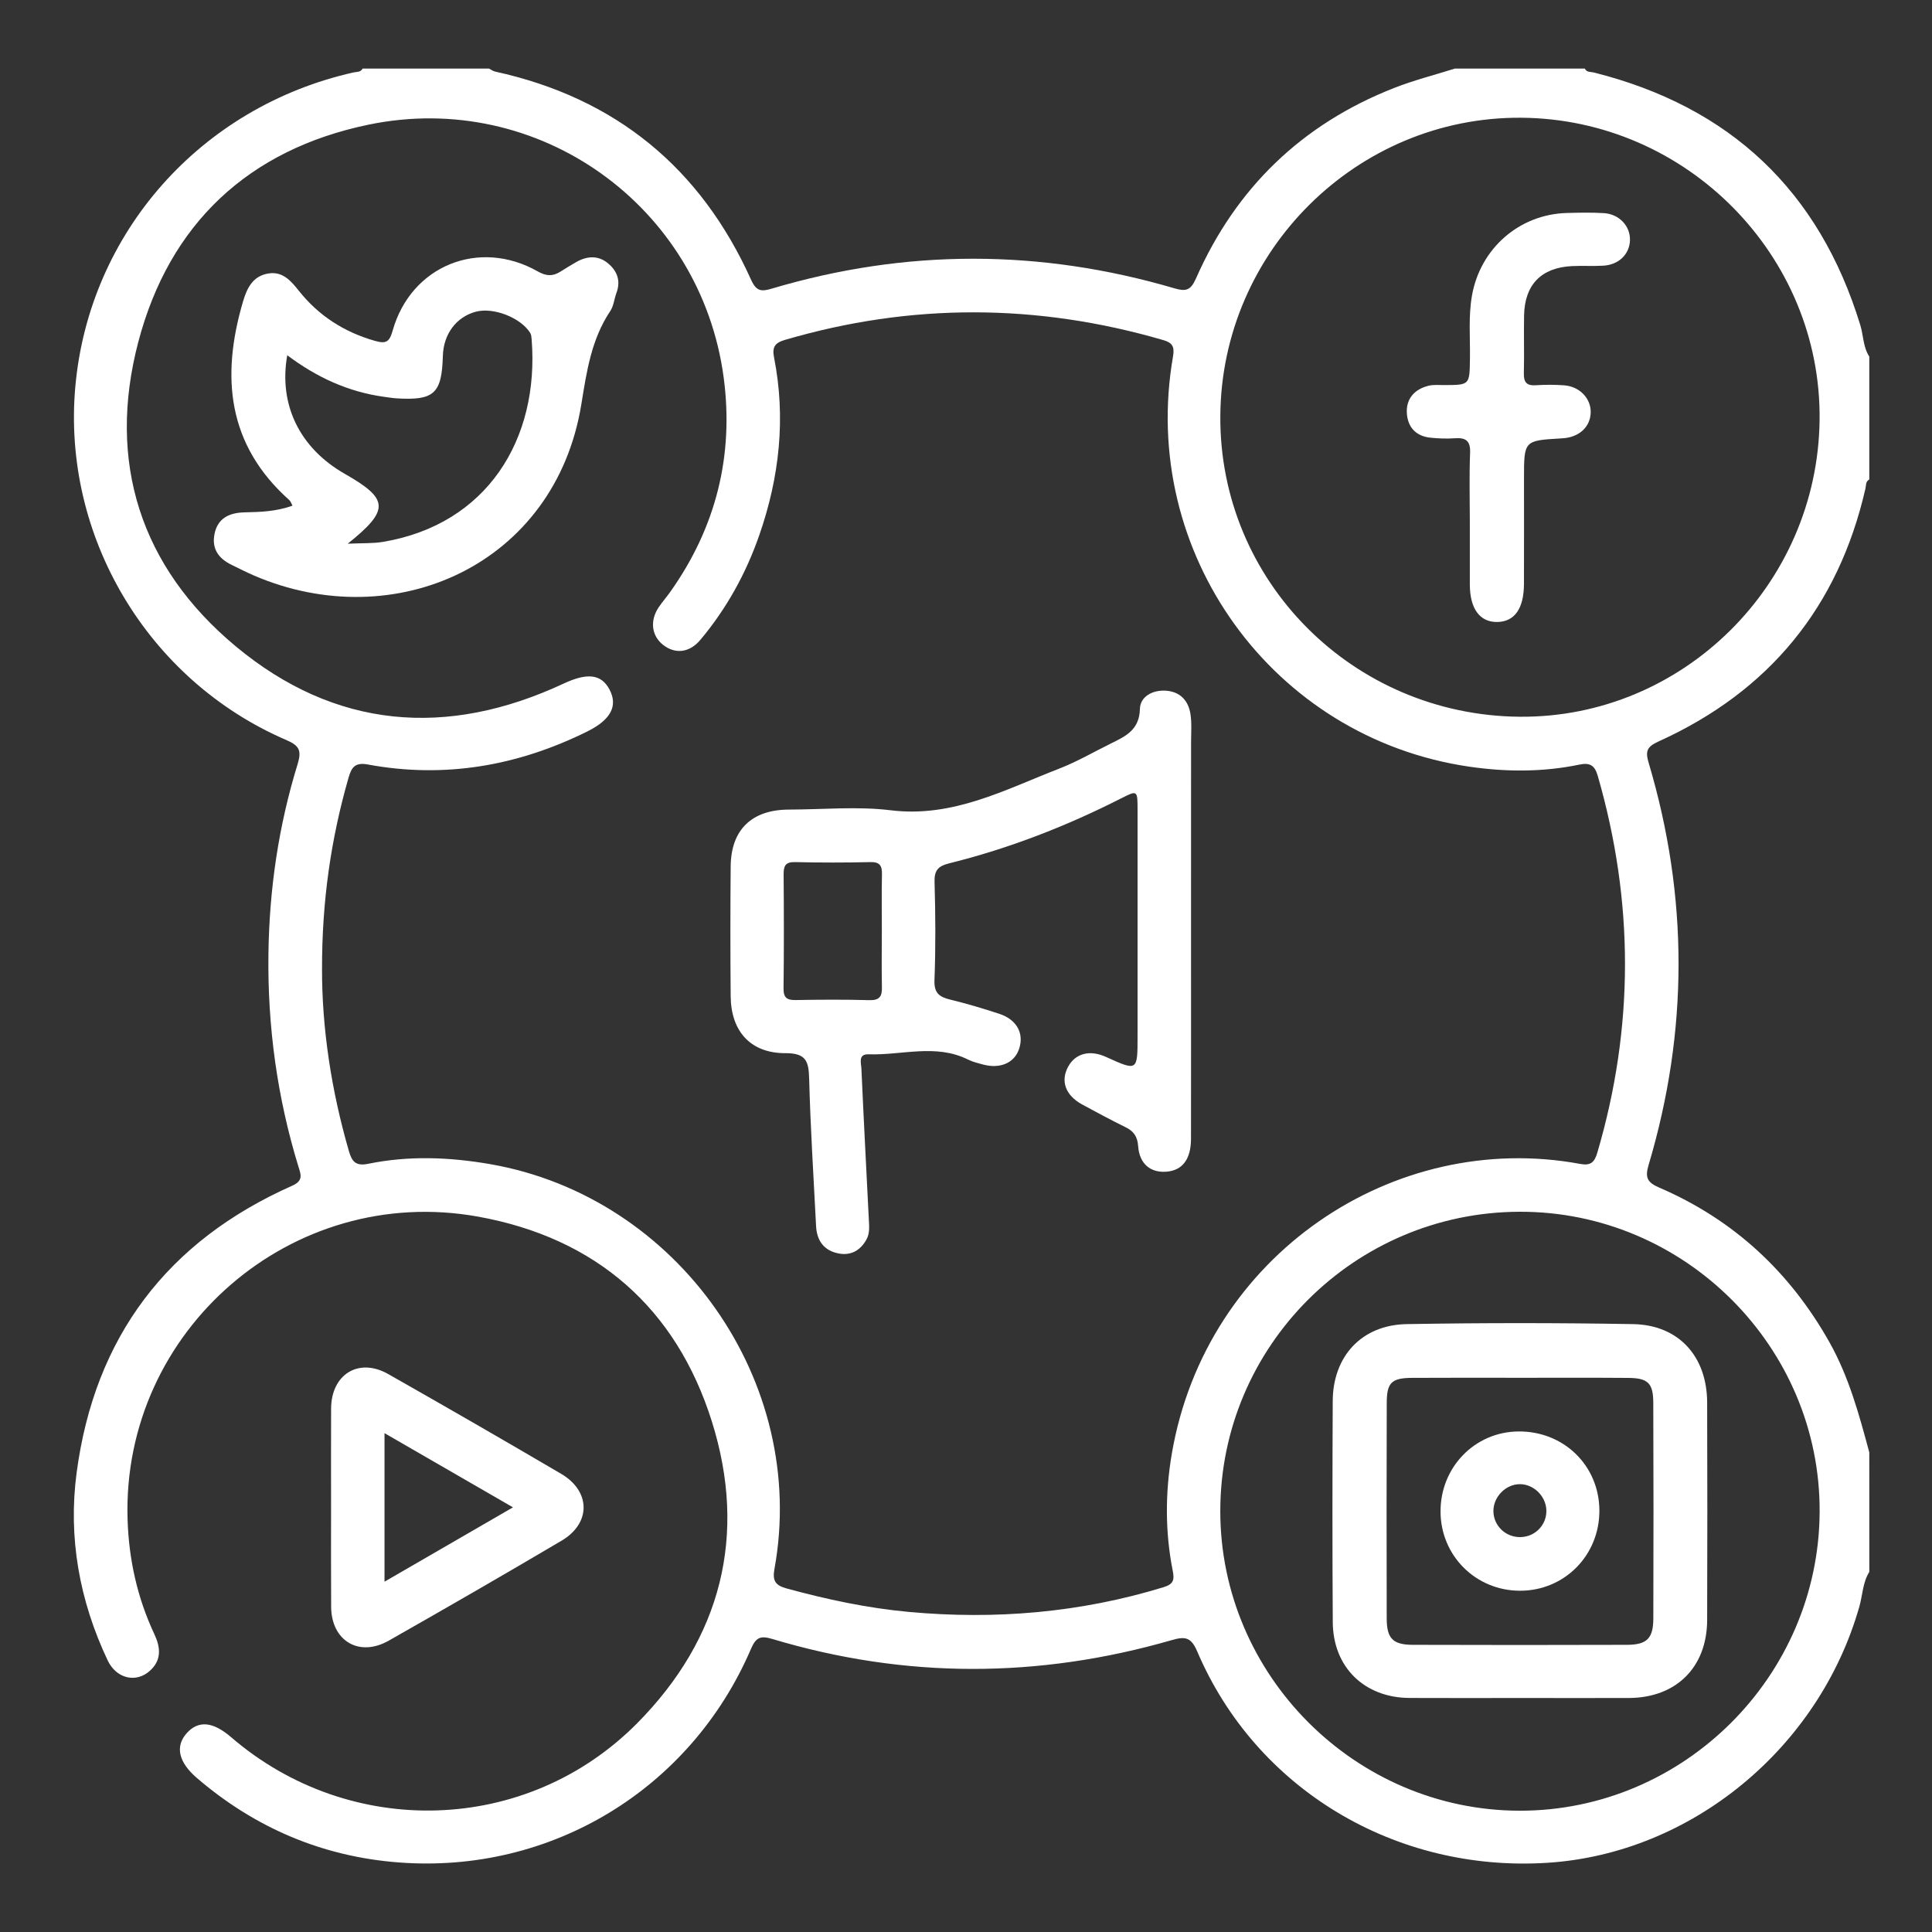
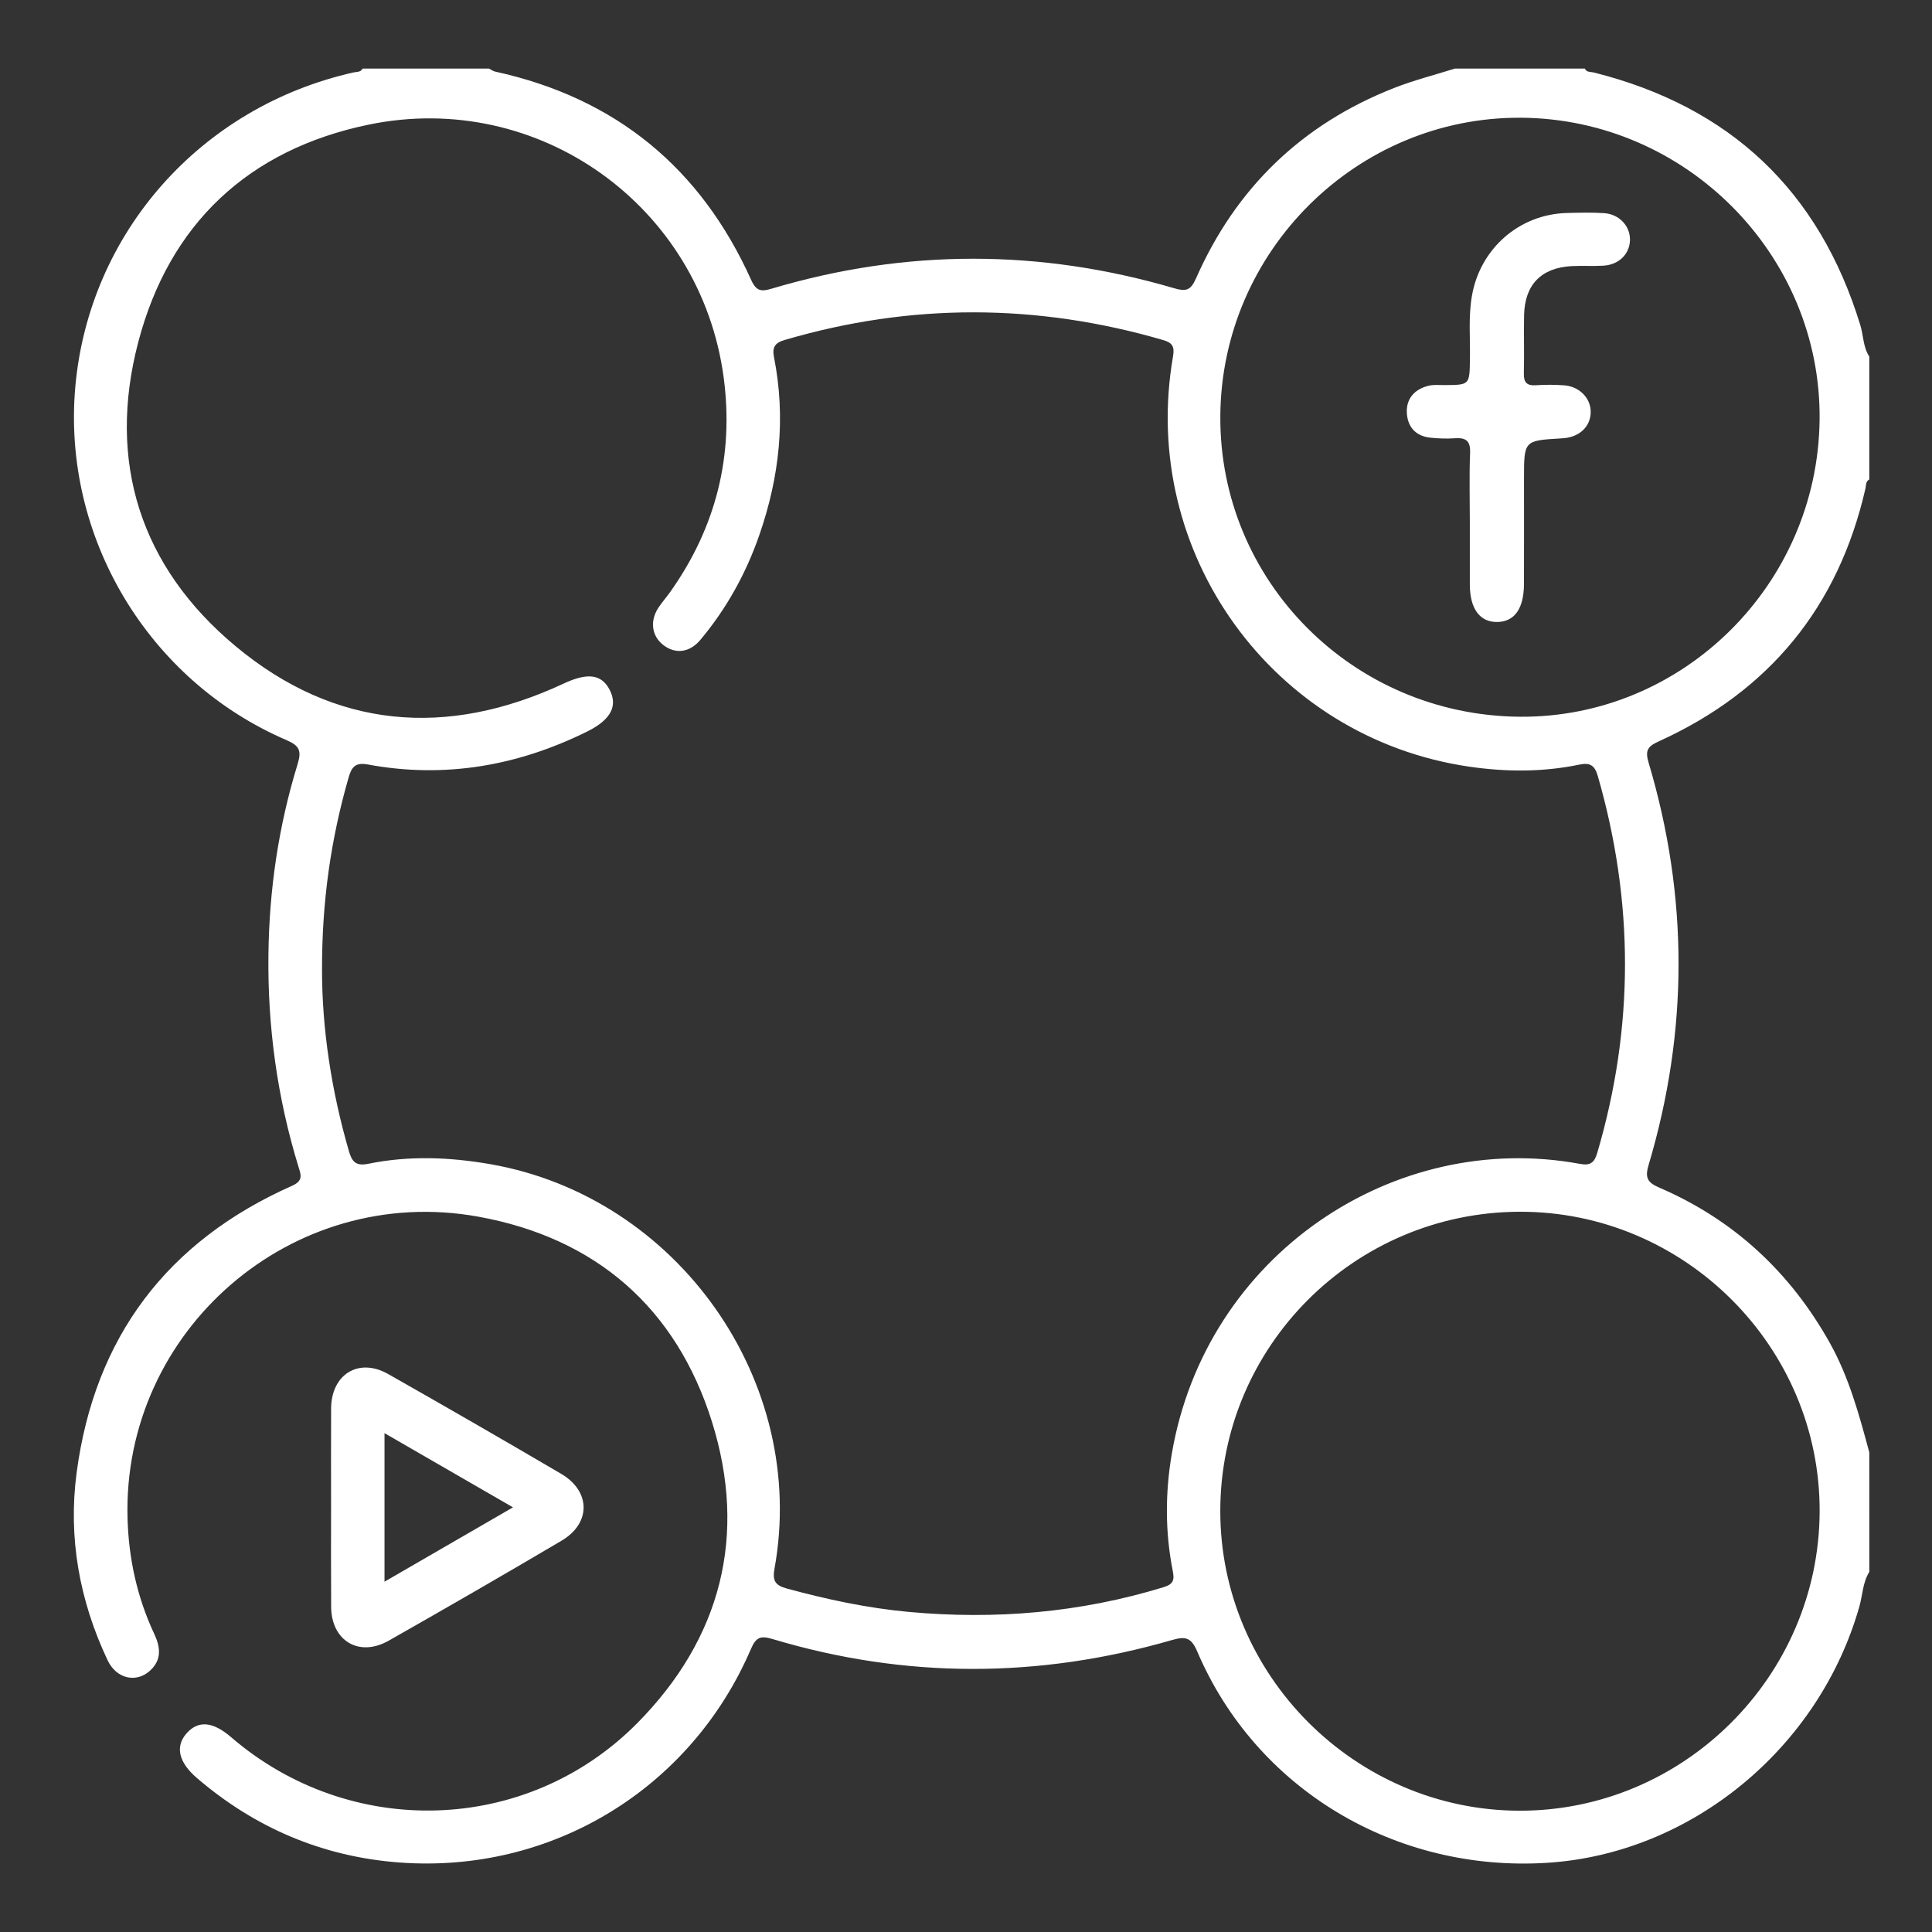
<svg xmlns="http://www.w3.org/2000/svg" version="1.1" id="Layer_1" x="0px" y="0px" viewBox="0 0 500 500" style="enable-background:new 0 0 500 500;" xml:space="preserve">
  <rect x="0" y="0" width="500" height="500" fill="#333333" stroke="none" />
  <style type="text/css">
	.st0{fill:#FFFFFF;}
</style>
  <g>
    <path class="st0" d="M483.78,406.79c-1.72,2.75-1.73,6-2.58,8.99c-10.42,36.68-43.52,63.93-80.72,66.31   c-39.41,2.52-75.47-19.12-90.65-54.72c-1.6-3.76-3.2-3.88-6.58-2.91c-34.44,9.94-68.91,10.03-103.29-0.27   c-3.01-0.9-4.26-0.6-5.6,2.52c-15.58,36.3-51.71,58.3-91.16,55.29c-19.72-1.5-37.19-8.93-52.25-21.86   c-4.74-4.07-5.68-8.17-2.64-11.58c3.02-3.38,6.78-3.04,11.5,1.02c30.76,26.5,76.49,25.23,105.06-3.58   c21.79-21.98,28.6-48.72,19.36-78.12c-9.24-29.38-30.01-47.52-60.52-53.02c-48.14-8.67-92.11,29.47-90.7,78.19   c0.3,10.37,2.49,20.38,6.92,29.83c1.61,3.43,1.98,6.71-1.15,9.53c-3.55,3.2-8.65,2.06-10.91-2.69   c-7.3-15.41-10.27-31.74-8.04-48.58c4.65-35.06,23.42-59.91,55.78-74.27c2.95-1.31,2.26-2.89,1.64-4.9   c-5.51-17.93-8.02-36.3-7.78-55.02c0.21-16.72,2.61-33.17,7.54-49.15c1.09-3.53,0.48-4.81-2.85-6.25   C38.2,176.09,16,138.75,19.5,99.99c3.59-39.77,32.46-72.35,71.97-81.24c0.86-0.19,1.85-0.01,2.37-1c10.91,0,21.81,0,32.72,0   c0.53,0.27,1.04,0.66,1.6,0.78c31.15,6.82,53.17,24.91,66.22,53.88c1.37,3.03,2.67,3.09,5.38,2.28   c34.69-10.31,69.42-10.27,104.12-0.09c2.97,0.87,4.24,0.64,5.64-2.54c10.3-23.38,27.4-39.91,51.22-49.27   c5.13-2.02,10.51-3.38,15.78-5.04c11.21,0,22.42,0,33.63,0c0.48,1.03,1.49,0.8,2.33,1.01c35.26,8.86,58.32,30.57,68.97,65.4   c0.82,2.7,0.71,5.66,2.32,8.12c0,10.6,0,21.21,0,31.81c-0.99,0.51-0.8,1.51-1,2.37c-7.02,30.67-24.95,52.48-53.54,65.43   c-3.08,1.39-3.44,2.57-2.55,5.56c10.31,34.66,10.3,69.37-0.02,104.03c-0.96,3.23-0.4,4.52,2.75,5.87   c19.27,8.3,33.85,21.84,44.11,40.13c4.99,8.91,7.63,18.65,10.25,28.4C483.78,386.19,483.78,396.49,483.78,406.79z M83.34,250.88   c-0.02,15.12,2.37,31.21,6.95,47c0.78,2.7,1.74,3.98,5,3.31c10.49-2.15,21.01-1.74,31.57,0.09c48.6,8.46,82.38,56.38,73.57,104.74   c-0.57,3.12,0.26,4.29,3.17,5.08c10.37,2.83,20.83,5.07,31.56,6.06c22.39,2.06,44.38,0.21,65.95-6.39c2.55-0.78,2.87-1.84,2.4-4.21   c-1.99-10.05-1.97-20.18-0.26-30.26c8.78-51.57,57.57-83.99,105.69-75.08c2.68,0.5,3.69-0.35,4.44-2.89   c9.56-32.5,9.51-64.97,0.13-97.5c-0.82-2.83-2.06-3.51-4.82-2.94c-9.44,1.96-18.96,1.9-28.46,0.52   c-50.85-7.42-85.5-55.39-76.65-106.19c0.44-2.52-0.2-3.53-2.51-4.2c-32.65-9.52-65.29-9.63-97.95-0.05   c-2.52,0.74-3.33,1.83-2.81,4.47c3.11,15.68,1.42,31.01-3.79,46.01c-3.45,9.95-8.49,19.06-15.26,27.14   c-2.83,3.38-6.54,3.74-9.64,1.31c-3-2.35-3.49-6.27-1.15-9.74c0.93-1.38,2.04-2.63,3-3.99c11.83-16.68,16.5-35.32,13.82-55.45   c-5.92-44.42-47.92-74.54-91.86-65.47C64.36,38.68,43.83,57.9,35.79,88.5c-8.16,31.05,0.58,58.25,25.2,78.75   c25.71,21.4,54.65,23.78,84.9,9.65c6.04-2.82,9.72-2.49,11.85,1.55c2.22,4.21,0.38,7.81-5.74,10.85   c-18.01,8.92-36.92,12.23-56.81,8.55c-3.25-0.6-4.19,0.67-4.97,3.36C85.67,217.01,83.31,233.11,83.34,250.88z M393.28,185.49   c42.21,0.36,77.12-34.18,77.63-76.8c0.5-42.54-34.44-77.93-77.25-78.22c-42.45-0.29-77.54,34.47-77.84,77.12   C315.5,150.33,350.1,185.12,393.28,185.49z M393.26,468.61c42.46,0.07,77.46-34.79,77.66-77.35c0.2-42.67-34.95-77.81-77.69-77.66   c-42.74,0.15-77.42,34.84-77.42,77.46C315.8,433.54,350.76,468.54,393.26,468.61z" />
    <path class="st0" d="M85.68,389.97c0-8.48-0.03-16.95,0.01-25.43c0.04-8.88,7.15-13.27,14.77-8.94   c14.98,8.5,29.91,17.1,44.76,25.82c7.7,4.52,7.77,12.79,0.11,17.31c-14.83,8.76-29.76,17.37-44.73,25.87   c-7.67,4.36-14.85,0.05-14.9-8.76C85.64,407.22,85.68,398.59,85.68,389.97z M99.51,409.34c11.24-6.5,21.99-12.72,33.25-19.24   c-11.37-6.57-22.12-12.77-33.25-19.2C99.51,384.02,99.51,396.32,99.51,409.34z" />
-     <path class="st0" d="M308.24,241.11c0,17.87,0.02,35.74-0.01,53.61c-0.01,5.26-2.19,8.13-6.23,8.5c-4.2,0.38-7.11-1.95-7.45-6.61   c-0.18-2.47-1.12-3.83-3.22-4.87c-3.8-1.87-7.53-3.87-11.25-5.89c-4.34-2.37-5.67-6.06-3.65-9.78c1.88-3.47,5.61-4.44,9.78-2.55   c8.19,3.72,8.19,3.72,8.19-5.35c0-19.54,0-39.07,0-58.61c0-5.08-0.03-5.09-4.34-2.9c-14.19,7.21-28.95,12.93-44.41,16.77   c-2.78,0.69-3.88,1.75-3.79,4.81c0.25,8.47,0.3,16.97-0.02,25.43c-0.13,3.4,1.32,4.36,4.13,5.04c4.25,1.03,8.45,2.29,12.61,3.65   c4.57,1.5,6.5,5.08,5.16,9.1c-1.21,3.62-4.87,5.22-9.33,4.04c-1.31-0.35-2.66-0.68-3.87-1.28c-8.38-4.18-17.14-1.08-25.71-1.37   c-2.81-0.1-1.96,2.23-1.9,3.67c0.58,13,1.27,26.01,1.92,39.01c0.09,1.81,0.3,3.68-0.65,5.33c-1.58,2.78-4.01,4.15-7.19,3.53   c-3.8-0.74-5.62-3.34-5.81-7.09c-0.65-12.7-1.45-25.39-1.79-38.1c-0.12-4.49-0.75-6.66-6.12-6.64   c-9.03,0.04-14.11-5.65-14.19-14.73c-0.1-11.21-0.1-22.41,0-33.62c0.09-9.51,5.47-14.67,15.1-14.69   c8.78-0.02,17.67-0.88,26.33,0.18c16.09,1.97,29.55-5.34,43.59-10.78c4.63-1.8,8.97-4.34,13.45-6.54c3.79-1.86,7.31-3.51,7.44-8.93   c0.08-3.19,3.3-4.94,6.74-4.7c3.67,0.26,5.8,2.56,6.34,6.04c0.37,2.37,0.16,4.83,0.16,7.25   C308.25,208.4,308.24,224.75,308.24,241.11z M228.22,240.86c0-4.83-0.08-9.67,0.03-14.5c0.05-2.21-0.45-3.31-2.99-3.25   c-6.49,0.15-12.99,0.15-19.49,0c-2.52-0.06-2.98,0.99-2.97,3.21c0.08,9.82,0.1,19.64-0.02,29.46c-0.03,2.46,0.89,3.07,3.17,3.03   c6.34-0.11,12.69-0.15,19.03,0.03c2.71,0.08,3.33-1.03,3.26-3.46C228.13,250.53,228.22,245.69,228.22,240.86z" />
-     <path class="st0" d="M75.7,130.86c-0.39-0.7-0.51-1.15-0.81-1.42c-16.09-14.33-17.72-32.02-11.99-51.43   c1.03-3.51,2.58-6.62,6.6-7.24c3.66-0.57,5.77,1.89,7.82,4.46c5.14,6.47,11.74,10.72,19.73,12.99c2.83,0.8,3.73,0.33,4.57-2.66   c4.73-16.78,22.35-23.94,37.53-15.33c2.17,1.23,3.84,1.34,5.82,0.11c1.41-0.88,2.82-1.77,4.27-2.58c2.74-1.53,5.58-1.69,8.06,0.34   c2.39,1.96,3.42,4.55,2.24,7.69c-0.58,1.55-0.71,3.37-1.6,4.7c-4.9,7.34-6.1,15.57-7.49,24.13c-6.73,41.49-48.23,60.05-84.76,44.31   c-1.94-0.84-3.82-1.81-5.72-2.73c-3.35-1.61-5.22-4.13-4.46-7.98c0.82-4.16,3.87-5.51,7.68-5.62   C67.28,132.5,71.35,132.43,75.7,130.86z M89.99,140.71c3.76-0.18,6.51-0.03,9.17-0.48c26.86-4.52,40.47-26.52,38.43-52.4   c-0.05-0.57-0.09-1.23-0.38-1.69c-2.53-3.98-9.54-6.68-14.06-5.47c-5.08,1.36-8.38,5.79-8.54,11.46   c-0.27,9.74-2.27,11.57-12.02,10.96c-1.05-0.07-2.1-0.25-3.15-0.39c-9.29-1.26-17.53-5.07-25.1-10.77   c-2.28,12.85,3.26,24.06,14.86,30.68C100.66,129.14,100.93,131.95,89.99,140.71z" />
    <path class="st0" d="M380.39,134.93c0-5.91-0.17-11.82,0.07-17.72c0.12-3.13-1.09-3.99-3.95-3.79c-2.1,0.15-4.25,0.07-6.35-0.15   c-3.95-0.41-6-3.01-6.08-6.7c-0.08-3.57,2.17-5.9,5.64-6.74c1.29-0.32,2.71-0.16,4.07-0.17c6.61-0.03,6.53-0.02,6.63-6.82   c0.09-5.44-0.43-10.89,0.52-16.32c2.13-12.2,12.26-21.09,24.61-21.4c3.18-0.08,6.37-0.16,9.54,0.04c4.03,0.25,6.92,3.45,6.74,7.14   c-0.17,3.55-2.93,6.23-6.89,6.46c-2.72,0.16-5.46-0.03-8.18,0.11c-7.88,0.41-12.17,4.81-12.33,12.72c-0.1,5,0.07,10-0.06,15   c-0.06,2.36,0.74,3.27,3.13,3.11c2.41-0.16,4.85-0.15,7.27,0.02c4.04,0.28,7,3.41,6.9,7.05c-0.1,3.59-2.78,6.2-6.79,6.62   c-0.3,0.03-0.6,0.05-0.91,0.07c-9.56,0.56-9.56,0.56-9.56,10.38c0,9.09,0.02,18.18-0.01,27.27c-0.02,6.38-2.42,9.79-6.9,9.86   c-4.51,0.07-7.08-3.4-7.11-9.65C380.38,145.84,380.4,140.39,380.39,134.93z" />
-     <path class="st0" d="M393.38,439.44c-9.54,0-19.08,0.04-28.62-0.01c-11.67-0.07-19.77-7.96-19.84-19.63   c-0.12-19.08-0.1-38.16-0.01-57.24c0.06-11.59,7.53-19.68,19.12-19.88c19.53-0.34,39.07-0.34,58.6,0   c11.8,0.2,19.14,8.34,19.18,20.28c0.06,18.78,0.07,37.55,0,56.33c-0.05,12.22-8.03,20.1-20.26,20.15   C412.16,439.47,402.77,439.44,393.38,439.44z M393.6,356.57c-9.38,0-18.77-0.04-28.15,0.02c-5.28,0.03-6.54,1.2-6.56,6.4   c-0.06,18.62-0.05,37.24-0.01,55.85c0.01,5.21,1.59,6.82,6.77,6.84c18.47,0.06,36.93,0.06,55.4,0c5.17-0.02,6.81-1.65,6.83-6.81   c0.06-18.62,0.06-37.24-0.01-55.85c-0.02-5.11-1.41-6.39-6.57-6.42C412.07,356.53,402.83,356.57,393.6,356.57z" />
-     <path class="st0" d="M372.81,391.25c-0.07-11.48,8.82-20.67,20.11-20.79c11.73-0.13,20.91,8.78,21,20.37   c0.08,11.65-9.01,20.87-20.57,20.85C381.94,411.66,372.87,402.64,372.81,391.25z M393.56,397.8c3.85-0.1,6.83-3.29,6.63-7.1   c-0.18-3.56-3.31-6.59-6.82-6.6c-3.68-0.01-6.91,3.28-6.88,7.01C386.54,394.9,389.7,397.9,393.56,397.8z" />
  </g>
</svg>